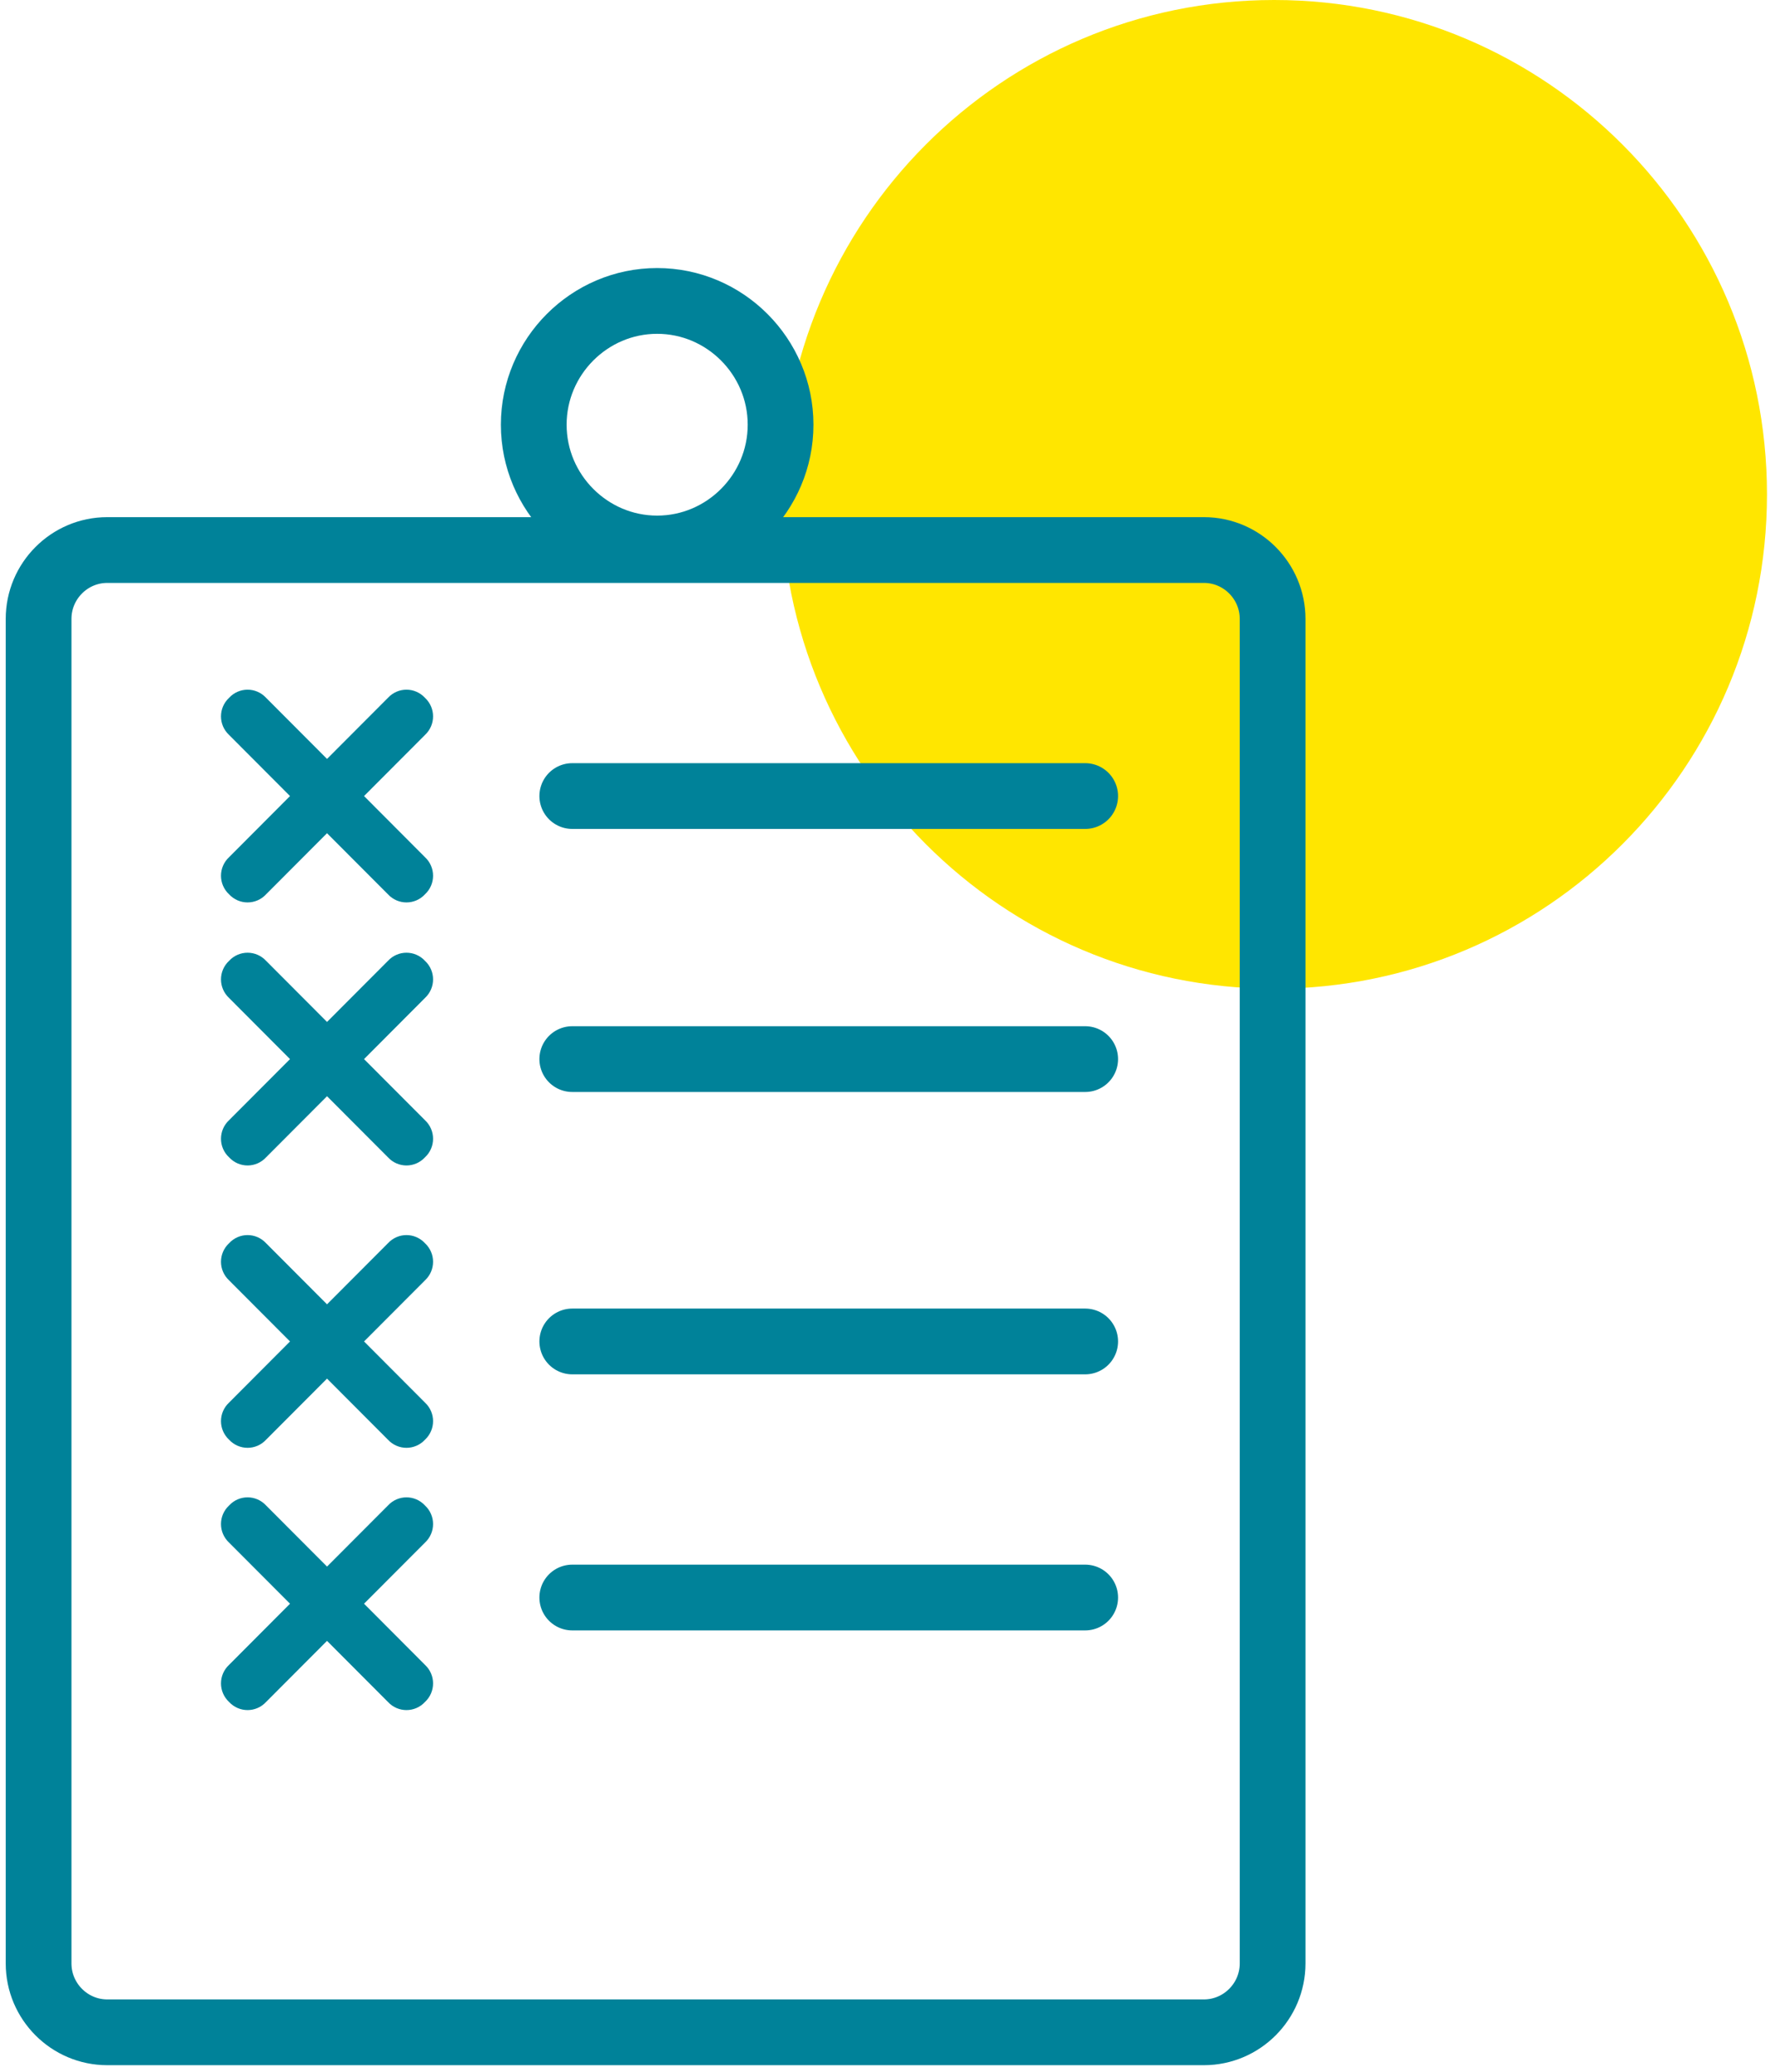
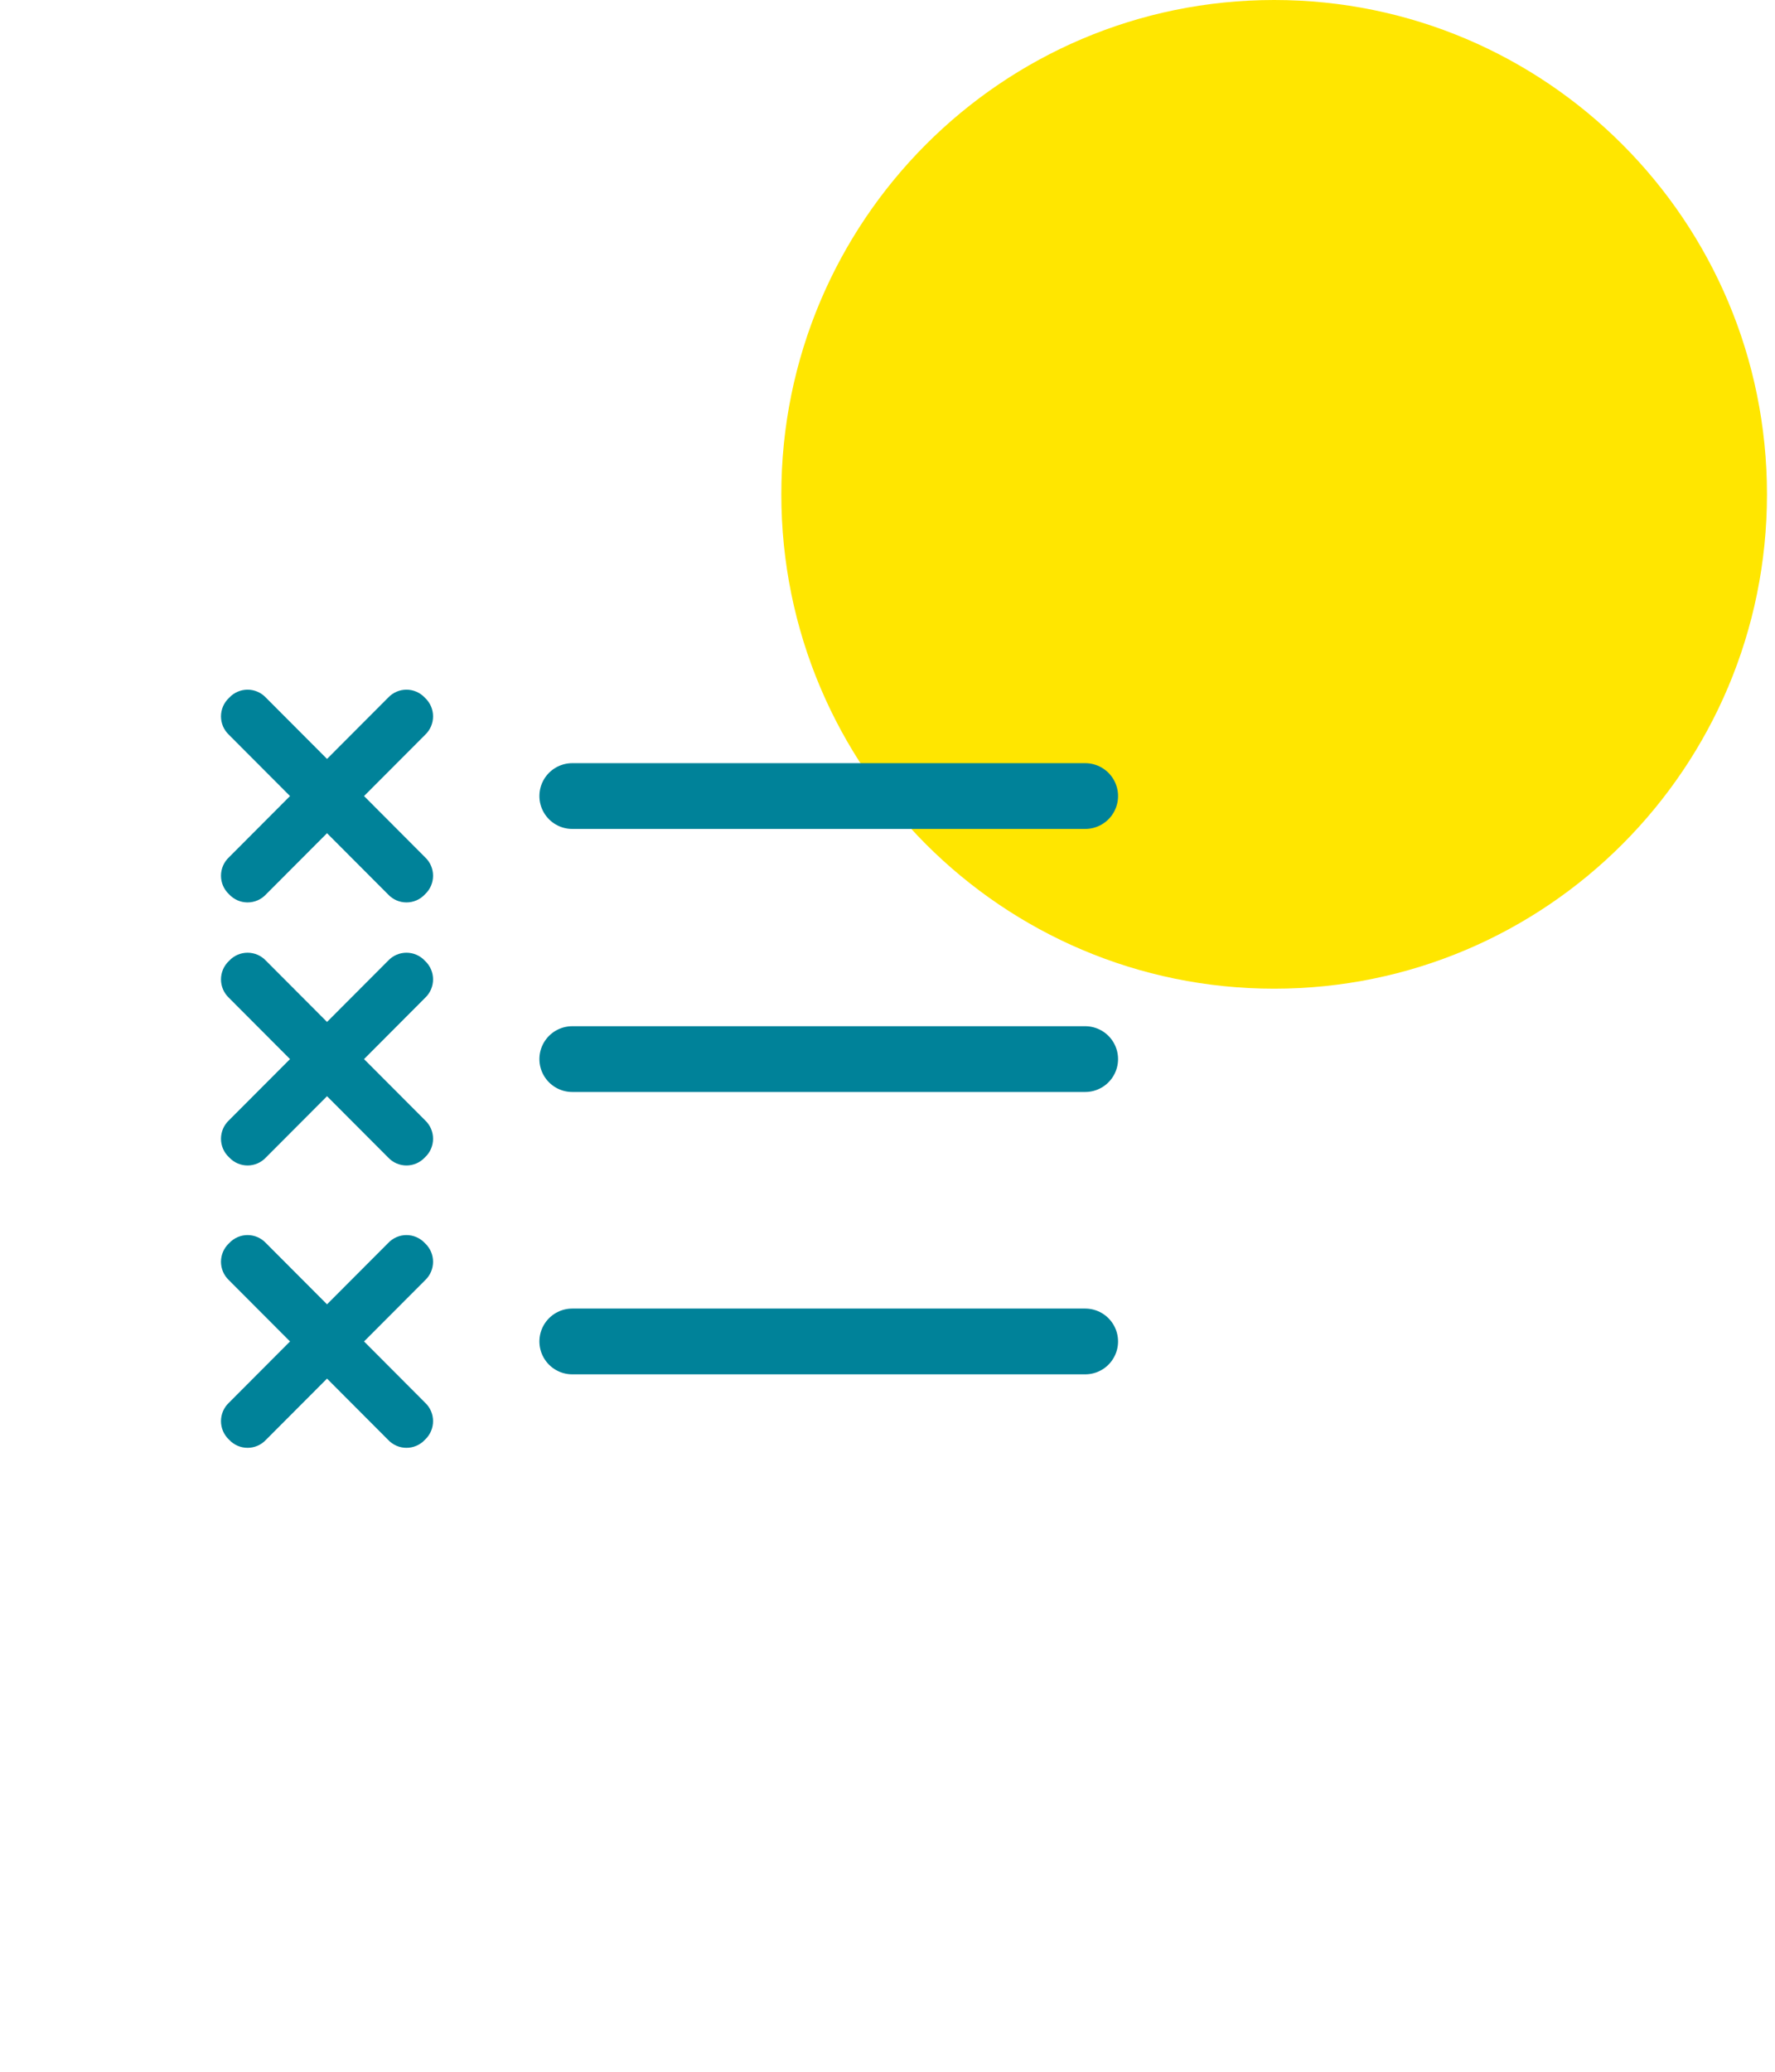
<svg xmlns="http://www.w3.org/2000/svg" width="54" height="63" viewBox="0 0 54 63" fill="none">
  <g clip-path="url(#clip0_10013_23270)">
    <path d="M53.756 15.033C53.756 23.337 47.046 30.065 38.763 30.065C30.48 30.065 23.77 23.337 23.77 15.033C23.77 6.728 30.48 0 38.763 0C47.046 0 53.756 6.728 53.756 15.033Z" fill="#FFE600" />
-     <path d="M23.747 12.915C23.747 14.985 22.057 16.679 19.992 16.679C17.928 16.679 16.238 14.985 16.238 12.915C16.238 10.845 17.928 9.151 19.992 9.151C22.057 9.151 23.747 10.845 23.747 12.915Z" stroke="#008299" stroke-width="2" stroke-linecap="round" />
    <path d="M17.41 24.207H33.014" stroke="#008299" stroke-width="2" stroke-linecap="round" />
-     <path d="M36.627 16.726H3.262C2.112 16.726 1.174 17.667 1.174 18.82V59.706C1.174 60.859 2.112 61.8 3.262 61.8H36.627C37.777 61.8 38.716 60.859 38.716 59.706V18.82C38.716 17.667 37.777 16.726 36.627 16.726Z" stroke="#008299" stroke-width="2" stroke-linecap="round" />
    <path d="M17.41 32.206H33.014" stroke="#008299" stroke-width="2" stroke-linecap="round" />
    <path d="M17.41 40.792H33.014" stroke="#008299" stroke-width="2" stroke-linecap="round" />
-     <path d="M17.41 48.579H33.014" stroke="#008299" stroke-width="2" stroke-linecap="round" />
-     <path d="M11.075 48.767L12.929 50.626C13.257 50.932 13.257 51.449 12.929 51.755C12.624 52.084 12.108 52.084 11.803 51.755L9.949 49.897L8.095 51.755C7.79 52.084 7.274 52.084 6.969 51.755C6.641 51.449 6.641 50.932 6.969 50.626L8.823 48.767L6.969 46.909C6.641 46.603 6.641 46.086 6.969 45.78C7.274 45.45 7.79 45.45 8.095 45.78L9.949 47.638L11.803 45.78C12.108 45.45 12.624 45.45 12.929 45.78C13.257 46.086 13.257 46.603 12.929 46.909L11.075 48.767Z" fill="#008299" />
    <path d="M11.075 40.792L12.929 42.651C13.257 42.957 13.257 43.474 12.929 43.78C12.624 44.109 12.108 44.109 11.803 43.78L9.949 41.922L8.095 43.78C7.79 44.109 7.274 44.109 6.969 43.78C6.641 43.474 6.641 42.957 6.969 42.651L8.823 40.792L6.969 38.934C6.641 38.628 6.641 38.111 6.969 37.805C7.274 37.475 7.79 37.475 8.095 37.805L9.949 39.663L11.803 37.805C12.108 37.475 12.624 37.475 12.929 37.805C13.257 38.111 13.257 38.628 12.929 38.934L11.075 40.792Z" fill="#008299" />
    <path d="M11.075 32.206L12.929 34.064C13.257 34.37 13.257 34.888 12.929 35.193C12.624 35.523 12.108 35.523 11.803 35.193L9.949 33.335L8.095 35.193C7.79 35.523 7.274 35.523 6.969 35.193C6.641 34.888 6.641 34.37 6.969 34.064L8.823 32.206L6.969 30.347C6.641 30.041 6.641 29.524 6.969 29.218C7.274 28.889 7.79 28.889 8.095 29.218L9.949 31.076L11.803 29.218C12.108 28.889 12.624 28.889 12.929 29.218C13.257 29.524 13.257 30.041 12.929 30.347L11.075 32.206Z" fill="#008299" />
    <path d="M11.075 24.207L12.929 26.066C13.257 26.372 13.257 26.889 12.929 27.195C12.624 27.524 12.108 27.524 11.803 27.195L9.949 25.337L8.095 27.195C7.79 27.524 7.274 27.524 6.969 27.195C6.641 26.889 6.641 26.372 6.969 26.066L8.823 24.207L6.969 22.349C6.641 22.043 6.641 21.526 6.969 21.22C7.274 20.89 7.79 20.89 8.095 21.22L9.949 23.078L11.803 21.22C12.108 20.89 12.624 20.89 12.929 21.22C13.257 21.526 13.257 22.043 12.929 22.349L11.075 24.207Z" fill="#008299" />
  </g>
  <defs>
    <clipPath id="clip0_10013_23270">
      <rect width="53.755" height="63" fill="white" />
    </clipPath>
  </defs>
</svg>